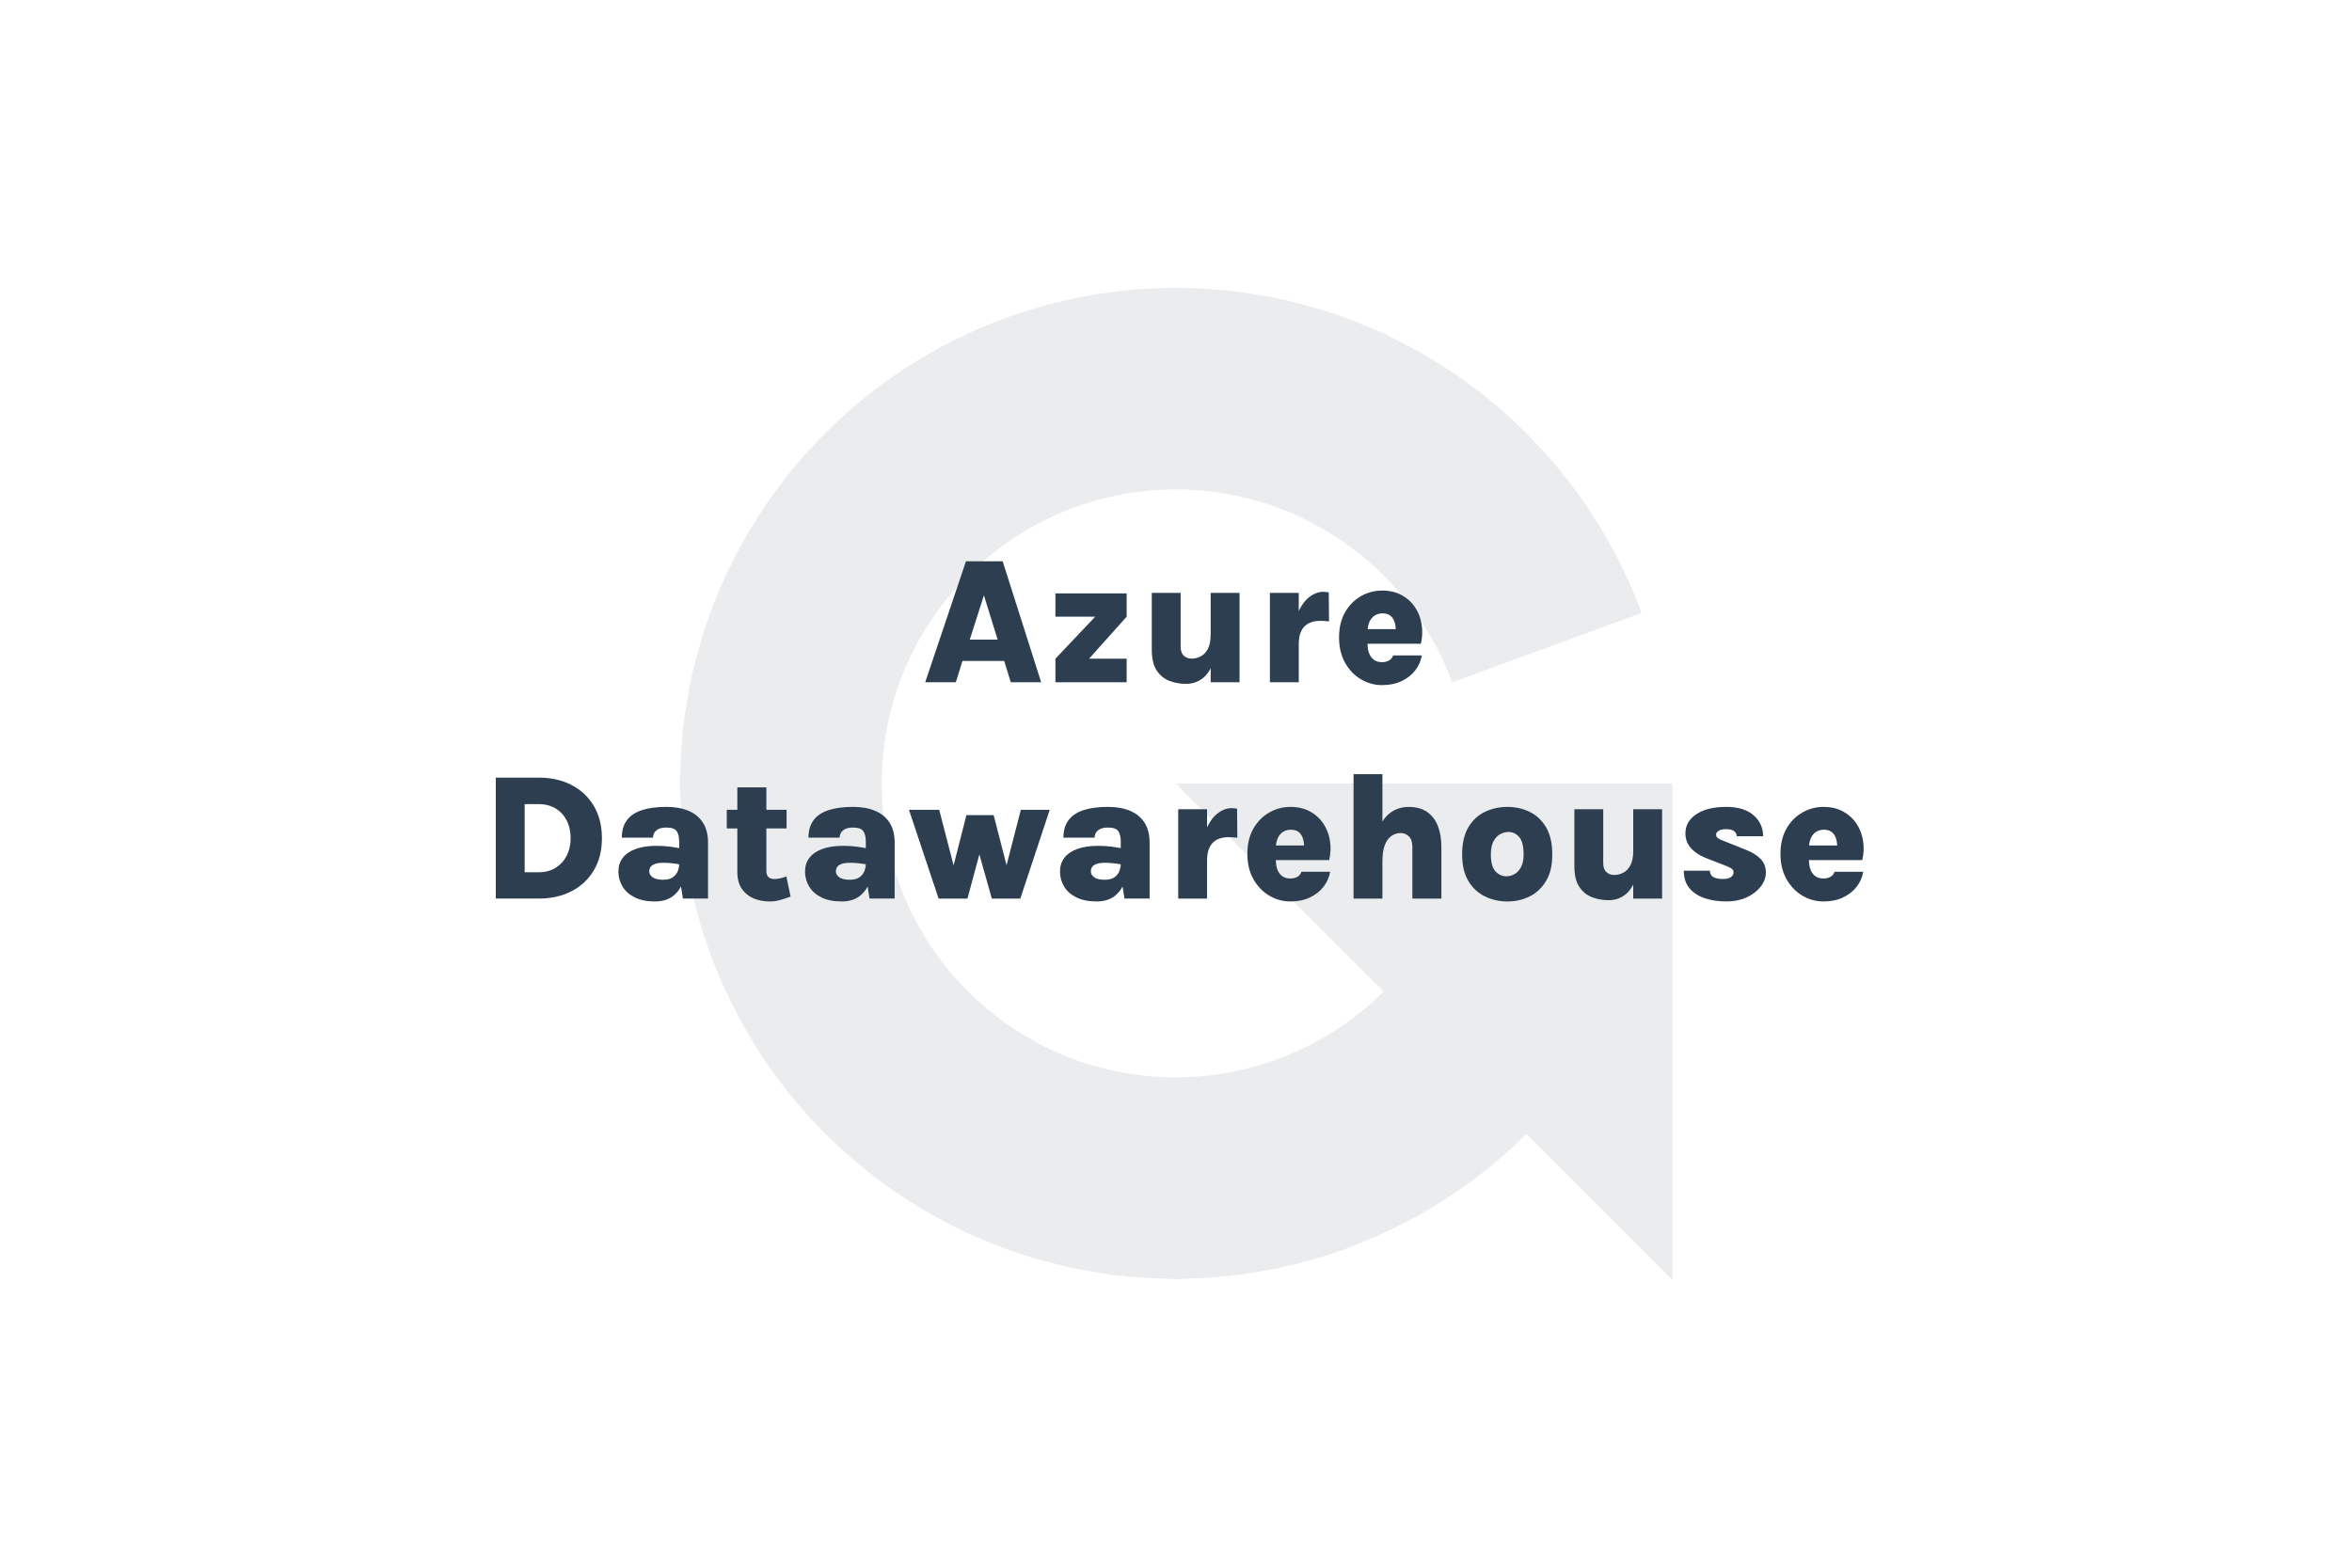
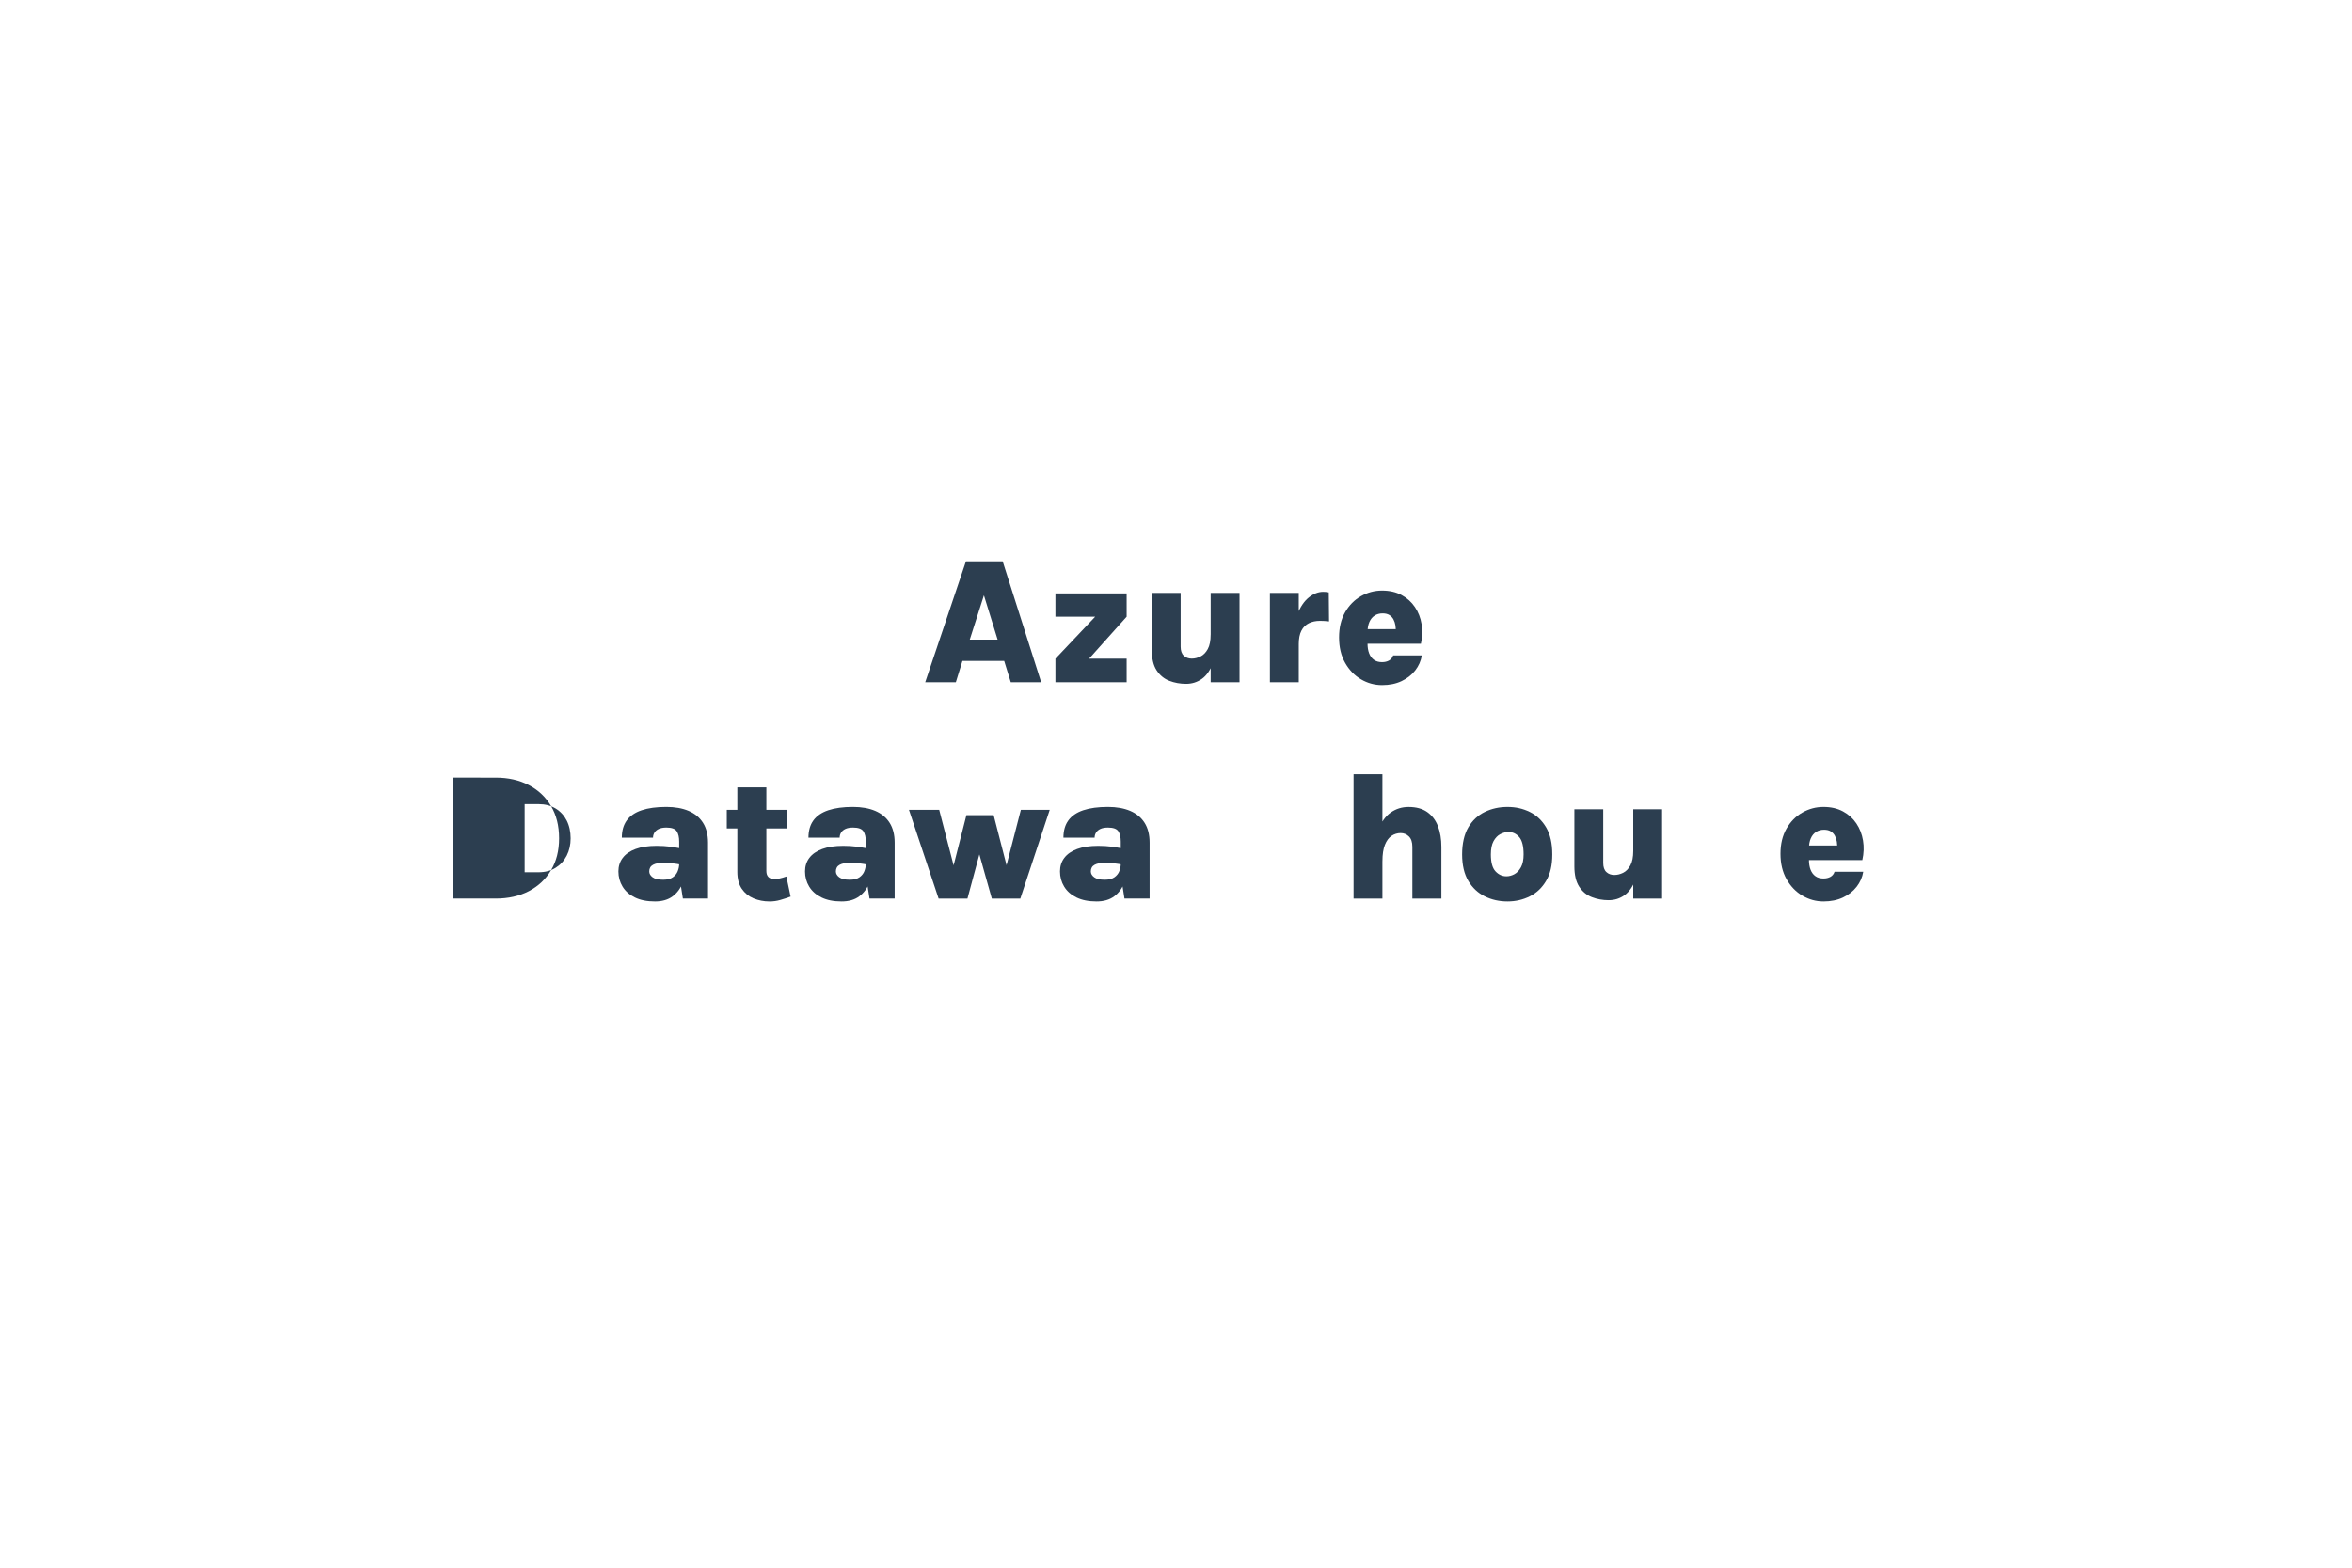
<svg xmlns="http://www.w3.org/2000/svg" id="Laag_1" data-name="Laag 1" viewBox="0 0 1200 800">
  <defs>
    <style>
      .cls-1, .cls-2 {
        fill: #2c3e50;
      }

      .cls-2 {
        opacity: .1;
      }
    </style>
  </defs>
-   <path class="cls-2" d="M852.83,399.8h-253.02l106.15,106.15c-15.81,15.81-35.2,27.96-56.76,35.48-3.08,1.07-6.2,2.05-9.34,2.92-1.55.43-3.11.82-4.68,1.2-3.07.74-6.16,1.4-9.27,1.95-1.84.32-3.7.59-5.57.85-2.88.4-5.77.74-8.67.97-2.19.17-4.39.26-6.6.33-2.74.1-5.48.17-8.23.12-2.16-.04-4.29-.19-6.42-.32-2.96-.19-5.92-.38-8.88-.75-1.6-.19-3.16-.48-4.74-.72-3.51-.55-7.02-1.14-10.51-1.95-.92-.21-1.82-.48-2.74-.7-4.08-1.03-8.16-2.17-12.2-3.55-.42-.14-.83-.31-1.25-.46-4.39-1.55-8.75-3.29-13.06-5.28-.33-.15-.66-.32-.99-.47-4.22-1.98-8.3-4.14-12.24-6.46-.6-.35-1.18-.72-1.77-1.08-3.57-2.16-7.01-4.45-10.34-6.87-.86-.63-1.72-1.27-2.57-1.92-3-2.27-5.89-4.64-8.68-7.11-.95-.84-1.89-1.7-2.82-2.56-2.65-2.46-5.2-5.01-7.64-7.64-.84-.9-1.67-1.82-2.49-2.74-2.47-2.8-4.84-5.68-7.09-8.64-.6-.79-1.2-1.59-1.79-2.39-2.37-3.25-4.61-6.58-6.7-10-.34-.55-.68-1.11-1.01-1.67-2.2-3.71-4.26-7.51-6.13-11.39-.17-.34-.33-.68-.49-1.02-1.91-4.04-3.65-8.16-5.2-12.35-.11-.29-.22-.59-.32-.88-1.5-4.13-2.8-8.34-3.93-12.59-.14-.52-.27-1.04-.4-1.56-1.01-3.97-1.85-7.99-2.53-12.04-.17-.99-.31-1.99-.46-2.99-.54-3.62-.94-7.26-1.22-10.91-.11-1.54-.17-3.09-.23-4.64-.14-3.29-.22-6.58-.14-9.89.04-1.73.16-3.44.26-5.16.19-3.29.42-6.58.83-9.87.18-1.43.43-2.83.65-4.25.55-3.59,1.17-7.18,1.99-10.75.23-1.02.52-2.01.78-3.02.99-3.91,2.08-7.81,3.4-11.68.25-.75.55-1.48.81-2.22,1.43-3.98,3.01-7.94,4.79-11.85.38-.84.8-1.66,1.2-2.5,1.72-3.6,3.57-7.1,5.53-10.49.73-1.25,1.49-2.48,2.26-3.71,1.72-2.79,3.53-5.5,5.41-8.14,1.18-1.64,2.39-3.26,3.63-4.86,1.63-2.11,3.32-4.16,5.05-6.16,1.58-1.82,3.2-3.61,4.87-5.35,1.6-1.68,3.25-3.32,4.92-4.92,1.86-1.78,3.76-3.51,5.71-5.19,1.71-1.47,3.45-2.9,5.22-4.28,1.99-1.56,4.01-3.08,6.07-4.54,1.94-1.37,3.91-2.69,5.91-3.96,2-1.28,4.02-2.51,6.08-3.69,2.19-1.25,4.41-2.44,6.66-3.58,2.01-1.02,4.05-2.01,6.11-2.95,2.34-1.06,4.71-2.05,7.09-2.99,2.16-.85,4.34-1.65,6.54-2.39,2.28-.78,4.58-1.49,6.9-2.16,2.55-.73,5.13-1.4,7.74-1.99,1.96-.45,3.92-.87,5.9-1.24,3.2-.6,6.42-1.09,9.69-1.48,1.43-.18,2.87-.35,4.3-.48,3.91-.35,7.87-.55,11.86-.6.92-.01,1.83-.04,2.75-.04,4.31.03,8.58.26,12.8.65.78.07,1.55.11,2.32.2,4.08.44,8.09,1.09,12.06,1.84,1.01.19,2.01.35,3.02.56,3.59.76,7.11,1.71,10.61,2.73,1.38.4,2.76.76,4.13,1.2,3.16,1.01,6.24,2.19,9.3,3.4,1.6.63,3.2,1.24,4.79,1.94,3.03,1.33,5.99,2.78,8.92,4.29,1.38.71,2.76,1.42,4.11,2.16,3.21,1.79,6.34,3.7,9.4,5.71.83.55,1.67,1.09,2.49,1.65,3.39,2.33,6.69,4.79,9.88,7.39.41.33.81.66,1.21.99,3.39,2.82,6.65,5.78,9.78,8.89,15.76,15.66,27.8,34.38,35.28,54.84l96.65-35.34c-12.52-34.23-32.62-65.58-58.9-91.87l.08-.08c-.58-.58-1.23-1.08-1.81-1.65-4.52-4.44-9.22-8.7-14.11-12.82-1.52-1.28-3.05-2.53-4.6-3.77-4.58-3.68-9.29-7.21-14.16-10.59-2.25-1.56-4.54-3.05-6.84-4.55-4.33-2.8-8.73-5.51-13.28-8.07-3.17-1.79-6.42-3.44-9.67-5.1-2.61-1.32-5.07-2.84-7.75-4.09-1.51-.7-3.06-1.18-4.57-1.85-3.58-1.58-7.24-2.99-10.91-4.41-4.3-1.66-8.59-3.32-12.93-4.73-3.19-1.04-6.45-1.91-9.7-2.82-5.06-1.43-10.11-2.81-15.2-3.91-2.53-.55-5.11-.95-7.67-1.42-5.93-1.09-11.86-2.06-17.8-2.72-2.05-.23-4.13-.35-6.19-.52-6.47-.55-12.91-.92-19.36-.98-.79,0-1.56-.12-2.36-.12-1.41,0-2.78.19-4.19.21-6.08.11-12.13.37-18.15.92-2.95.26-5.85.62-8.77.98-5,.63-9.97,1.35-14.91,2.28-3.73.69-7.42,1.48-11.09,2.33-4.03.94-8.03,1.95-12.01,3.09-4.2,1.19-8.34,2.49-12.45,3.89-3.47,1.18-6.9,2.44-10.31,3.77-4.24,1.65-8.41,3.4-12.53,5.27-3.33,1.51-6.6,3.1-9.87,4.75-3.89,1.97-7.72,4.02-11.49,6.18-3.45,1.97-6.82,4.05-10.18,6.18-3.35,2.14-6.65,4.33-9.88,6.62-3.55,2.51-7.02,5.12-10.45,7.82-2.87,2.26-5.7,4.57-8.47,6.95-3.43,2.95-6.77,6-10.06,9.14-2.65,2.54-5.23,5.12-7.77,7.76-3.01,3.14-5.93,6.36-8.79,9.67-2.69,3.12-5.29,6.31-7.83,9.56-2.33,2.99-4.61,6.01-6.82,9.12-2.91,4.08-5.65,8.27-8.32,12.53-1.56,2.5-3.12,4.99-4.6,7.56-3.03,5.24-5.82,10.61-8.48,16.08-.61,1.27-1.36,2.42-1.95,3.71-.34.72-.56,1.47-.89,2.19-2.67,5.86-5.04,11.86-7.26,17.96-.71,1.96-1.48,3.9-2.15,5.86-1.9,5.66-3.52,11.43-5.02,17.25-.66,2.53-1.38,5.05-1.95,7.59-1.14,5.07-2.02,10.23-2.85,15.41-.54,3.33-1.12,6.66-1.53,9.99-.55,4.54-.86,9.13-1.16,13.74-.26,3.91-.52,7.82-.59,11.72-.03,1.66-.25,3.27-.25,4.94,0,2.95.34,5.82.44,8.75.13,3.65.26,7.3.55,10.93.4,5.19,1.01,10.3,1.72,15.4.39,2.73.77,5.46,1.25,8.17,1.01,5.83,2.23,11.57,3.63,17.26.48,1.94.97,3.87,1.49,5.8,1.67,6.16,3.56,12.2,5.68,18.16.55,1.56,1.12,3.11,1.7,4.65,2.28,6.04,4.76,11.96,7.48,17.77.75,1.61,1.53,3.21,2.32,4.81,2.72,5.52,5.62,10.92,8.72,16.2,1.14,1.94,2.31,3.85,3.5,5.75,2.98,4.78,6.09,9.45,9.38,14.01,1.63,2.28,3.32,4.51,5.03,6.73,3.15,4.07,6.39,8.04,9.77,11.91,2.09,2.4,4.24,4.75,6.43,7.07,3.4,3.6,6.89,7.1,10.49,10.49,2.33,2.2,4.7,4.36,7.13,6.48,3.92,3.43,7.95,6.72,12.09,9.9,2.25,1.73,4.5,3.44,6.82,5.1,4.78,3.44,9.7,6.68,14.73,9.78,1.87,1.15,3.71,2.31,5.62,3.41,5.8,3.38,11.76,6.49,17.85,9.41.94.45,1.79,1,2.74,1.44.53.25,1.08.41,1.62.65,6.25,2.86,12.66,5.4,19.17,7.75,1.63.59,3.25,1.23,4.89,1.79,5.83,1.96,11.77,3.63,17.78,5.18,2.44.63,4.87,1.33,7.31,1.88,4.98,1.12,10.05,1.98,15.14,2.81,3.51.57,7.01,1.18,10.52,1.6,4.2.5,8.45.78,12.71,1.07,4.35.3,8.69.58,13.03.66,1.45.02,2.86.22,4.32.22,2.59,0,5.1-.31,7.68-.39,4.32-.13,8.62-.3,12.9-.65,4.43-.36,8.8-.89,13.16-1.47,3.6-.49,7.18-1,10.75-1.64,4.89-.87,9.71-1.9,14.5-3.05,2.99-.72,5.96-1.47,8.92-2.29,5.04-1.4,10-2.96,14.9-4.66,1.38-.48,2.81-.8,4.18-1.31l-.07-.2c34.85-12.77,66.25-32.72,91.99-58.46l74.5,74.5v-253.42h-.4Z" />
  <g>
    <path class="cls-1" d="M472.05,348.15l20.79-61.73h18.72l19.64,61.73h-15.5l-3.36-10.86h-21.3l-3.36,10.86h-15.64ZM494.78,326.39h14.21l-6.99-22.59-7.22,22.59Z" />
    <path class="cls-1" d="M538.48,348.15v-12.01l20.29-21.44h-20.29v-11.87h36.34v11.87l-19.18,21.44h19.18v12.01h-36.34Z" />
    <path class="cls-1" d="M587.65,302.56h14.72v27.42c0,2.09.53,3.63,1.59,4.62,1.06,1,2.42,1.5,4.07,1.5,1.5,0,3-.37,4.48-1.1,1.49-.74,2.72-1.99,3.7-3.77.98-1.78,1.47-4.25,1.47-7.41h3.22c0,6.01-.69,10.86-2.07,14.56-1.38,3.7-3.26,6.39-5.63,8.07-2.38,1.69-5.07,2.53-8.07,2.53s-5.89-.52-8.56-1.56c-2.67-1.04-4.82-2.82-6.46-5.34s-2.46-5.98-2.46-10.4v-29.12ZM617.69,302.56h14.72v45.59h-14.72v-45.59Z" />
    <path class="cls-1" d="M647.91,348.15v-45.59h14.72v45.59h-14.72ZM659.5,328.83c0-6.16.78-11.22,2.35-15.18,1.56-3.96,3.54-6.88,5.93-8.79,2.39-1.9,4.83-2.85,7.31-2.85.49,0,.98.02,1.47.07.49.05.95.11,1.38.21l.14,14.81c-.77-.09-1.55-.16-2.35-.21-.8-.05-1.55-.07-2.25-.07-2.15,0-4.04.4-5.68,1.2-1.64.8-2.91,2.07-3.82,3.82s-1.36,4.08-1.36,6.99h-3.13Z" />
    <path class="cls-1" d="M705.13,349.62c-3.8,0-7.38-.98-10.72-2.94-3.34-1.96-6.05-4.77-8.12-8.42-2.07-3.65-3.1-7.97-3.1-12.97s1.03-9.28,3.08-12.86c2.05-3.57,4.75-6.31,8.1-8.21,3.34-1.9,6.93-2.85,10.76-2.85s7.11.76,9.94,2.28c2.82,1.52,5.1,3.56,6.83,6.14,1.73,2.58,2.87,5.48,3.4,8.72.54,3.24.42,6.57-.35,10h-30.13v-7.45h19.37l-2.12,1.38c.09-1.07.05-2.16-.12-3.27-.17-1.1-.5-2.12-.99-3.06-.49-.94-1.19-1.69-2.09-2.25-.91-.57-2.06-.85-3.47-.85-1.56,0-2.92.38-4.07,1.13-1.15.75-2.04,1.84-2.67,3.27s-.94,3.17-.94,5.22v5.8c0,1.93.28,3.6.83,5.01.55,1.41,1.37,2.51,2.46,3.29,1.09.78,2.46,1.17,4.12,1.17,1.35,0,2.53-.28,3.54-.83,1.01-.55,1.72-1.43,2.12-2.62h14.63c-.46,2.82-1.59,5.38-3.38,7.68-1.79,2.3-4.12,4.12-6.99,5.47-2.87,1.35-6.17,2.02-9.91,2.02Z" />
-     <path class="cls-1" d="M252.96,396.82h21.85c6.35,0,11.94,1.26,16.79,3.77,4.84,2.51,8.64,6.08,11.38,10.69,2.74,4.62,4.12,10.11,4.12,16.49s-1.37,11.74-4.12,16.35c-2.75,4.62-6.54,8.17-11.38,10.67-4.85,2.5-10.44,3.75-16.79,3.75h-21.85v-61.73ZM267.68,410.34v34.78h7.13c3.34,0,6.23-.76,8.67-2.28,2.44-1.52,4.32-3.58,5.66-6.19,1.33-2.61,2-5.57,2-8.88s-.67-6.46-2-9.06c-1.33-2.61-3.22-4.65-5.66-6.14-2.44-1.49-5.33-2.23-8.67-2.23h-7.13Z" />
+     <path class="cls-1" d="M252.96,396.82c6.35,0,11.94,1.26,16.79,3.77,4.84,2.51,8.64,6.08,11.38,10.69,2.74,4.62,4.12,10.11,4.12,16.49s-1.37,11.74-4.12,16.35c-2.75,4.62-6.54,8.17-11.38,10.67-4.85,2.5-10.44,3.75-16.79,3.75h-21.85v-61.73ZM267.68,410.34v34.78h7.13c3.34,0,6.23-.76,8.67-2.28,2.44-1.52,4.32-3.58,5.66-6.19,1.33-2.61,2-5.57,2-8.88s-.67-6.46-2-9.06c-1.33-2.61-3.22-4.65-5.66-6.14-2.44-1.49-5.33-2.23-8.67-2.23h-7.13Z" />
    <path class="cls-1" d="M334.15,460.02c-4.05,0-7.46-.68-10.24-2.05-2.78-1.36-4.87-3.21-6.28-5.54-1.41-2.33-2.12-4.91-2.12-7.73,0-2.67.74-4.98,2.21-6.92,1.47-1.95,3.66-3.46,6.56-4.53,2.9-1.07,6.46-1.61,10.69-1.61,2.58,0,4.85.14,6.83.41,1.98.28,4.01.61,6.1,1.01v8.28c-1.53-.34-3.12-.6-4.76-.78s-3.24-.28-4.81-.28c-2.18,0-3.9.35-5.17,1.04-1.27.69-1.91,1.82-1.91,3.38,0,1.14.57,2.12,1.7,2.97,1.13.84,2.93,1.27,5.38,1.27,2.08,0,3.73-.41,4.92-1.24s2.04-1.87,2.53-3.13c.49-1.26.74-2.5.74-3.73h3.45c0,3.5-.55,6.7-1.66,9.61-1.1,2.91-2.82,5.24-5.15,6.97-2.33,1.73-5.34,2.6-9.02,2.6ZM348.41,458.55l-1.89-12.1v-16.97c0-2.27-.41-4.03-1.24-5.29-.83-1.26-2.59-1.89-5.29-1.89-1.59,0-2.89.24-3.89.71-1,.48-1.73,1.1-2.21,1.89-.48.78-.71,1.63-.71,2.55h-15.92c0-3.56.84-6.49,2.53-8.81s4.22-4.04,7.59-5.18c3.37-1.13,7.57-1.7,12.6-1.7,4.38,0,8.17.68,11.34,2.02,3.17,1.35,5.62,3.37,7.34,6.07,1.72,2.7,2.58,6.09,2.58,10.17v28.52h-12.83Z" />
    <path class="cls-1" d="M370.81,422.76v-9.52h30.5v9.52h-30.5ZM392.57,460.02c-2.88,0-5.57-.52-8.07-1.56-2.5-1.04-4.51-2.68-6.03-4.9-1.52-2.22-2.28-5.08-2.28-8.58v-43.19h14.81v42.64c0,2.76,1.36,4.14,4.09,4.14.86,0,1.77-.1,2.74-.3.97-.2,2.09-.53,3.38-.99l2.16,10.26c-1.87.68-3.66,1.26-5.36,1.75-1.7.49-3.52.74-5.45.74Z" />
    <path class="cls-1" d="M429.37,460.02c-4.05,0-7.46-.68-10.24-2.05-2.78-1.36-4.87-3.21-6.28-5.54-1.41-2.33-2.12-4.91-2.12-7.73,0-2.67.74-4.98,2.21-6.92,1.47-1.95,3.66-3.46,6.56-4.53,2.9-1.07,6.46-1.61,10.69-1.61,2.58,0,4.85.14,6.83.41,1.98.28,4.01.61,6.1,1.01v8.28c-1.53-.34-3.12-.6-4.76-.78s-3.24-.28-4.81-.28c-2.18,0-3.9.35-5.17,1.04-1.27.69-1.91,1.82-1.91,3.38,0,1.14.57,2.12,1.7,2.97,1.13.84,2.93,1.27,5.38,1.27,2.08,0,3.73-.41,4.92-1.24s2.04-1.87,2.53-3.13c.49-1.26.74-2.5.74-3.73h3.45c0,3.5-.55,6.7-1.66,9.61-1.1,2.91-2.82,5.24-5.15,6.97-2.33,1.73-5.34,2.6-9.02,2.6ZM443.63,458.55l-1.89-12.1v-16.97c0-2.27-.41-4.03-1.24-5.29-.83-1.26-2.59-1.89-5.29-1.89-1.59,0-2.89.24-3.89.71-1,.48-1.73,1.1-2.21,1.89-.48.78-.71,1.63-.71,2.55h-15.92c0-3.56.84-6.49,2.53-8.81s4.22-4.04,7.59-5.18c3.37-1.13,7.57-1.7,12.6-1.7,4.38,0,8.17.68,11.34,2.02,3.17,1.35,5.62,3.37,7.34,6.07,1.72,2.7,2.58,6.09,2.58,10.17v28.52h-12.83Z" />
    <path class="cls-1" d="M463.77,413.24h15.41l8,30.87h-1.29l7.18-28.15h13.89l7.27,28.24h-1.38l8-30.96h14.72l-15,45.31h-14.54l-7.5-26.63h2.25l-7.18,26.63h-14.72l-15.13-45.31Z" />
    <path class="cls-1" d="M559.45,460.02c-4.05,0-7.46-.68-10.24-2.05-2.78-1.36-4.87-3.21-6.28-5.54-1.41-2.33-2.12-4.91-2.12-7.73,0-2.67.74-4.98,2.21-6.92,1.47-1.95,3.66-3.46,6.56-4.53,2.9-1.07,6.46-1.61,10.69-1.61,2.58,0,4.85.14,6.83.41,1.98.28,4.01.61,6.1,1.01v8.28c-1.53-.34-3.12-.6-4.76-.78s-3.24-.28-4.81-.28c-2.18,0-3.9.35-5.17,1.04-1.27.69-1.91,1.82-1.91,3.38,0,1.14.57,2.12,1.7,2.97,1.13.84,2.93,1.27,5.38,1.27,2.08,0,3.73-.41,4.92-1.24s2.04-1.87,2.53-3.13c.49-1.26.74-2.5.74-3.73h3.45c0,3.5-.55,6.7-1.66,9.61-1.1,2.91-2.82,5.24-5.15,6.97-2.33,1.73-5.34,2.6-9.02,2.6ZM573.71,458.55l-1.89-12.1v-16.97c0-2.27-.41-4.03-1.24-5.29-.83-1.26-2.59-1.89-5.29-1.89-1.59,0-2.89.24-3.89.71-1,.48-1.73,1.1-2.21,1.89-.48.78-.71,1.63-.71,2.55h-15.92c0-3.56.84-6.49,2.53-8.81s4.22-4.04,7.59-5.18c3.37-1.13,7.57-1.7,12.6-1.7,4.38,0,8.17.68,11.34,2.02,3.17,1.35,5.62,3.37,7.34,6.07,1.72,2.7,2.58,6.09,2.58,10.17v28.52h-12.83Z" />
-     <path class="cls-1" d="M601.13,458.55v-45.59h14.72v45.59h-14.72ZM612.72,439.23c0-6.16.78-11.22,2.35-15.18,1.56-3.96,3.54-6.88,5.93-8.79,2.39-1.9,4.83-2.85,7.31-2.85.49,0,.98.02,1.47.07.49.05.95.11,1.38.21l.14,14.81c-.77-.09-1.55-.16-2.35-.21-.8-.05-1.55-.07-2.25-.07-2.15,0-4.04.4-5.68,1.2-1.64.8-2.91,2.07-3.82,3.82s-1.36,4.08-1.36,6.99h-3.13Z" />
-     <path class="cls-1" d="M658.35,460.02c-3.8,0-7.38-.98-10.72-2.94-3.34-1.96-6.05-4.77-8.12-8.42-2.07-3.65-3.1-7.97-3.1-12.97s1.03-9.28,3.08-12.86c2.05-3.57,4.75-6.31,8.1-8.21,3.34-1.9,6.93-2.85,10.76-2.85s7.11.76,9.94,2.28c2.82,1.52,5.1,3.56,6.83,6.14,1.73,2.58,2.87,5.48,3.4,8.72.54,3.24.42,6.57-.35,10h-30.13v-7.45h19.37l-2.12,1.38c.09-1.07.05-2.16-.12-3.27-.17-1.1-.5-2.12-.99-3.06-.49-.94-1.19-1.69-2.09-2.25-.91-.57-2.06-.85-3.47-.85-1.56,0-2.92.38-4.07,1.13-1.15.75-2.04,1.84-2.67,3.27s-.94,3.17-.94,5.22v5.8c0,1.93.28,3.6.83,5.01.55,1.41,1.37,2.51,2.46,3.29,1.09.78,2.46,1.17,4.12,1.17,1.35,0,2.53-.28,3.54-.83,1.01-.55,1.72-1.43,2.12-2.62h14.63c-.46,2.82-1.59,5.38-3.38,7.68-1.79,2.3-4.12,4.12-6.99,5.47-2.87,1.35-6.17,2.02-9.91,2.02Z" />
    <path class="cls-1" d="M690.59,458.55v-63.48h14.72v63.48h-14.72ZM720.59,458.55v-26.4c0-2.39-.58-4.16-1.75-5.31-1.17-1.15-2.58-1.73-4.23-1.73s-3.24.48-4.65,1.43c-1.41.95-2.54,2.48-3.38,4.58-.84,2.1-1.26,4.88-1.26,8.35h-4.46c0-6.5.77-11.79,2.32-15.87,1.55-4.08,3.66-7.07,6.35-8.97,2.68-1.9,5.73-2.85,9.13-2.85,3.89,0,7.08.87,9.54,2.62s4.29,4.16,5.45,7.22c1.17,3.07,1.75,6.58,1.75,10.53v26.4h-14.81Z" />
    <path class="cls-1" d="M769.12,460.02c-4.2,0-8.06-.87-11.57-2.6-3.51-1.73-6.32-4.37-8.42-7.91-2.1-3.54-3.15-8.04-3.15-13.5s1.05-10.24,3.15-13.8c2.1-3.56,4.91-6.19,8.42-7.89,3.51-1.7,7.37-2.55,11.57-2.55s7.9.85,11.36,2.55c3.46,1.7,6.25,4.33,8.35,7.89,2.1,3.56,3.15,8.16,3.15,13.8s-1.05,9.96-3.15,13.5-4.88,6.18-8.35,7.91c-3.47,1.73-7.25,2.6-11.36,2.6ZM768.56,447.19c1.41,0,2.78-.37,4.12-1.1,1.33-.74,2.45-1.92,3.33-3.56.89-1.64,1.33-3.81,1.33-6.51,0-4.2-.75-7.16-2.25-8.88-1.5-1.72-3.31-2.58-5.43-2.58-1.41,0-2.81.37-4.21,1.1-1.4.74-2.54,1.94-3.45,3.61-.91,1.67-1.36,3.92-1.36,6.74,0,4.08.79,6.96,2.37,8.65,1.58,1.69,3.43,2.53,5.54,2.53Z" />
    <path class="cls-1" d="M803.25,412.96h14.72v27.42c0,2.09.53,3.63,1.59,4.62,1.06,1,2.42,1.5,4.07,1.5,1.5,0,3-.37,4.48-1.1,1.49-.74,2.72-1.99,3.7-3.77.98-1.78,1.47-4.25,1.47-7.41h3.22c0,6.01-.69,10.86-2.07,14.56-1.38,3.7-3.26,6.39-5.63,8.07-2.38,1.69-5.07,2.53-8.07,2.53s-5.89-.52-8.56-1.56c-2.67-1.04-4.82-2.82-6.46-5.34s-2.46-5.98-2.46-10.4v-29.12ZM833.28,412.96h14.72v45.59h-14.72v-45.59Z" />
-     <path class="cls-1" d="M881.03,460.02c-4.32,0-8.14-.58-11.45-1.73-3.31-1.15-5.9-2.88-7.75-5.2-1.86-2.31-2.77-5.24-2.74-8.76h13.29c.06,1.59.68,2.7,1.86,3.31,1.18.61,2.78.92,4.81.92,1.23,0,2.24-.15,3.04-.46.8-.31,1.39-.71,1.79-1.22.4-.51.6-1.05.6-1.63,0-.77-.28-1.38-.83-1.84-.55-.46-1.41-.92-2.58-1.38l-10.99-4.28c-3.25-1.35-5.76-3.06-7.52-5.13-1.76-2.07-2.65-4.53-2.65-7.38,0-4.02,1.86-7.27,5.57-9.75,3.71-2.48,8.79-3.73,15.23-3.73,6.04,0,10.69,1.41,13.94,4.23,3.25,2.82,4.89,6.41,4.92,10.76h-13.48c0-.98-.41-1.83-1.24-2.55-.83-.72-2.21-1.08-4.14-1.08-1.59,0-2.85.26-3.77.78-.92.52-1.38,1.21-1.38,2.07,0,1.17.97,2.09,2.9,2.76l12.51,5.01c3.1,1.23,5.54,2.76,7.31,4.6,1.78,1.84,2.67,4.14,2.67,6.9,0,2.51-.87,4.9-2.6,7.15-1.73,2.25-4.1,4.09-7.11,5.5s-6.41,2.12-10.21,2.12Z" />
    <path class="cls-1" d="M930.34,460.02c-3.8,0-7.38-.98-10.72-2.94-3.34-1.96-6.05-4.77-8.12-8.42-2.07-3.65-3.1-7.97-3.1-12.97s1.03-9.28,3.08-12.86c2.05-3.57,4.75-6.31,8.1-8.21,3.34-1.9,6.93-2.85,10.76-2.85s7.11.76,9.94,2.28c2.82,1.52,5.1,3.56,6.83,6.14,1.73,2.58,2.87,5.48,3.4,8.72.54,3.24.42,6.57-.35,10h-30.13v-7.45h19.37l-2.12,1.38c.09-1.07.05-2.16-.12-3.27-.17-1.1-.5-2.12-.99-3.06-.49-.94-1.19-1.69-2.09-2.25-.91-.57-2.06-.85-3.47-.85-1.56,0-2.92.38-4.07,1.13-1.15.75-2.04,1.84-2.67,3.27s-.94,3.17-.94,5.22v5.8c0,1.93.28,3.6.83,5.01.55,1.41,1.37,2.51,2.46,3.29,1.09.78,2.46,1.17,4.12,1.17,1.35,0,2.53-.28,3.54-.83,1.01-.55,1.72-1.43,2.12-2.62h14.63c-.46,2.82-1.59,5.38-3.38,7.68-1.79,2.3-4.12,4.12-6.99,5.47-2.87,1.35-6.17,2.02-9.91,2.02Z" />
  </g>
</svg>